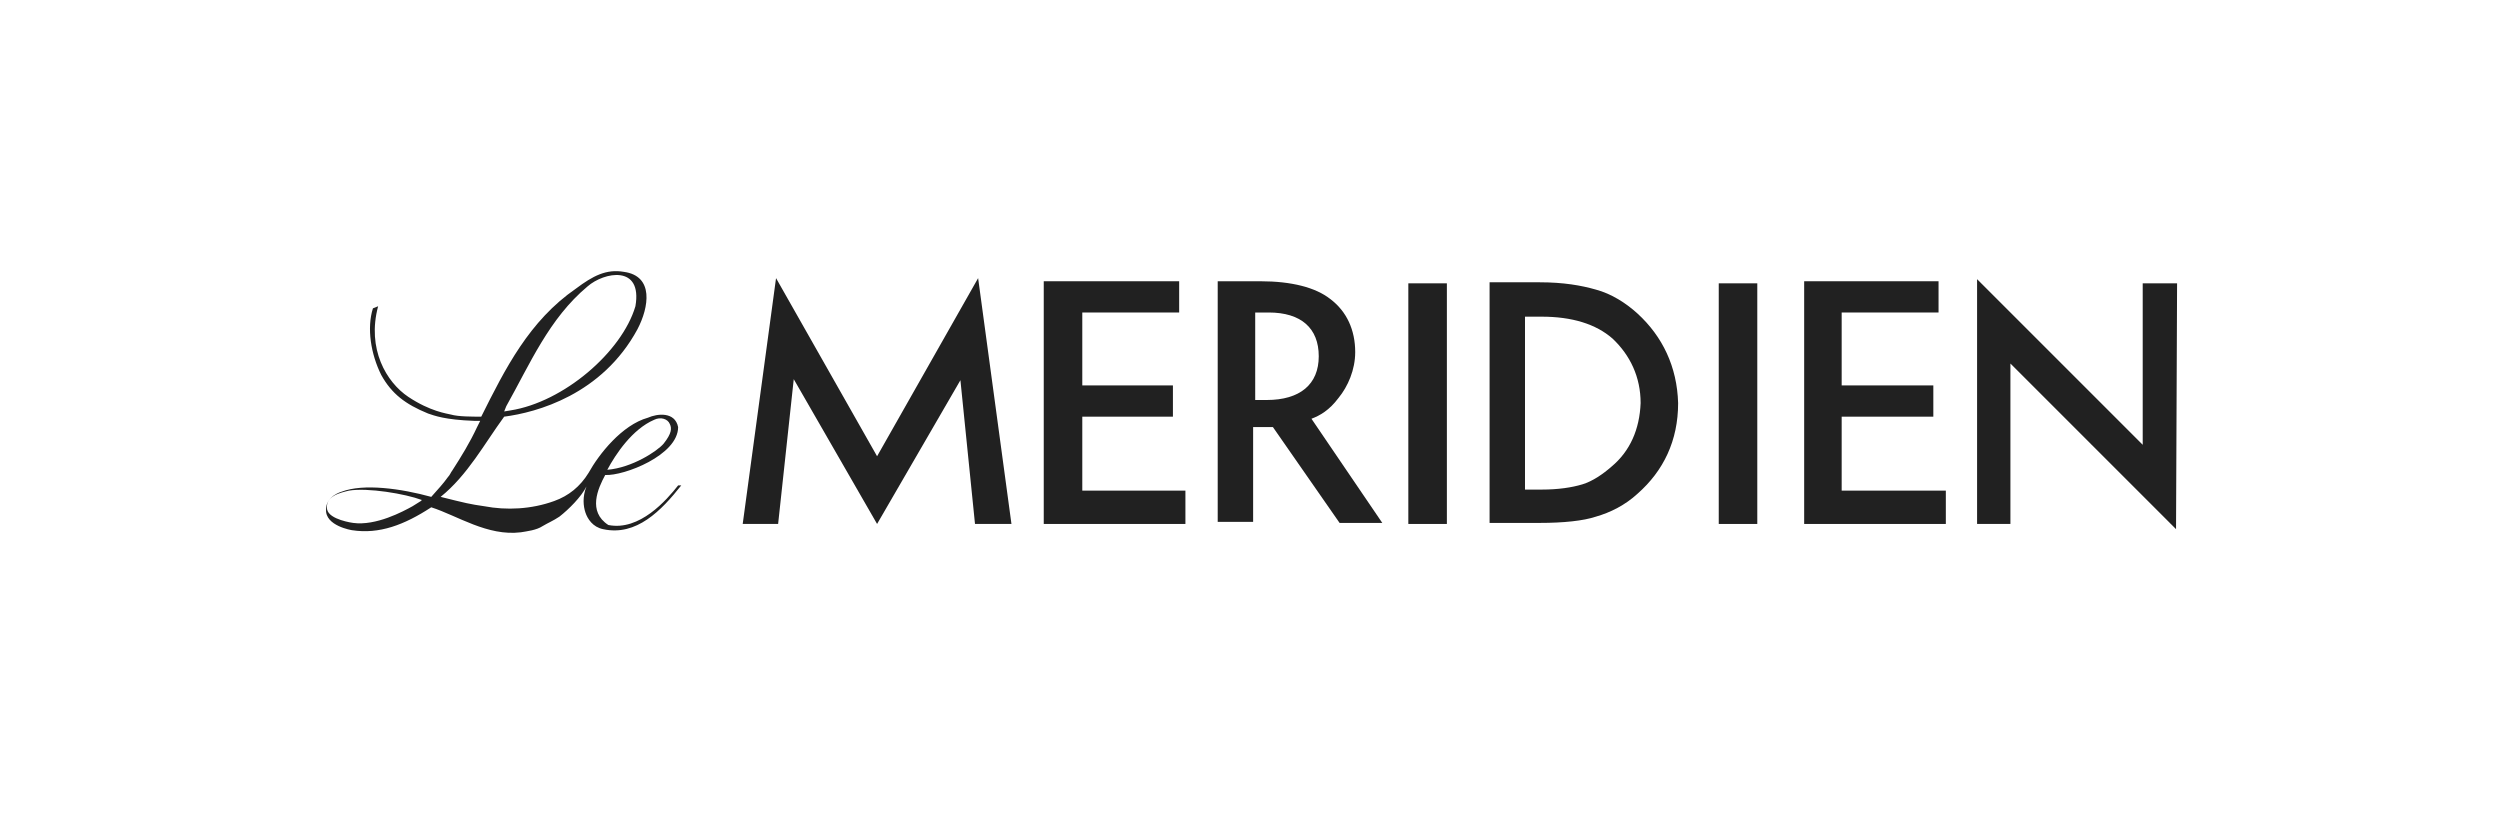
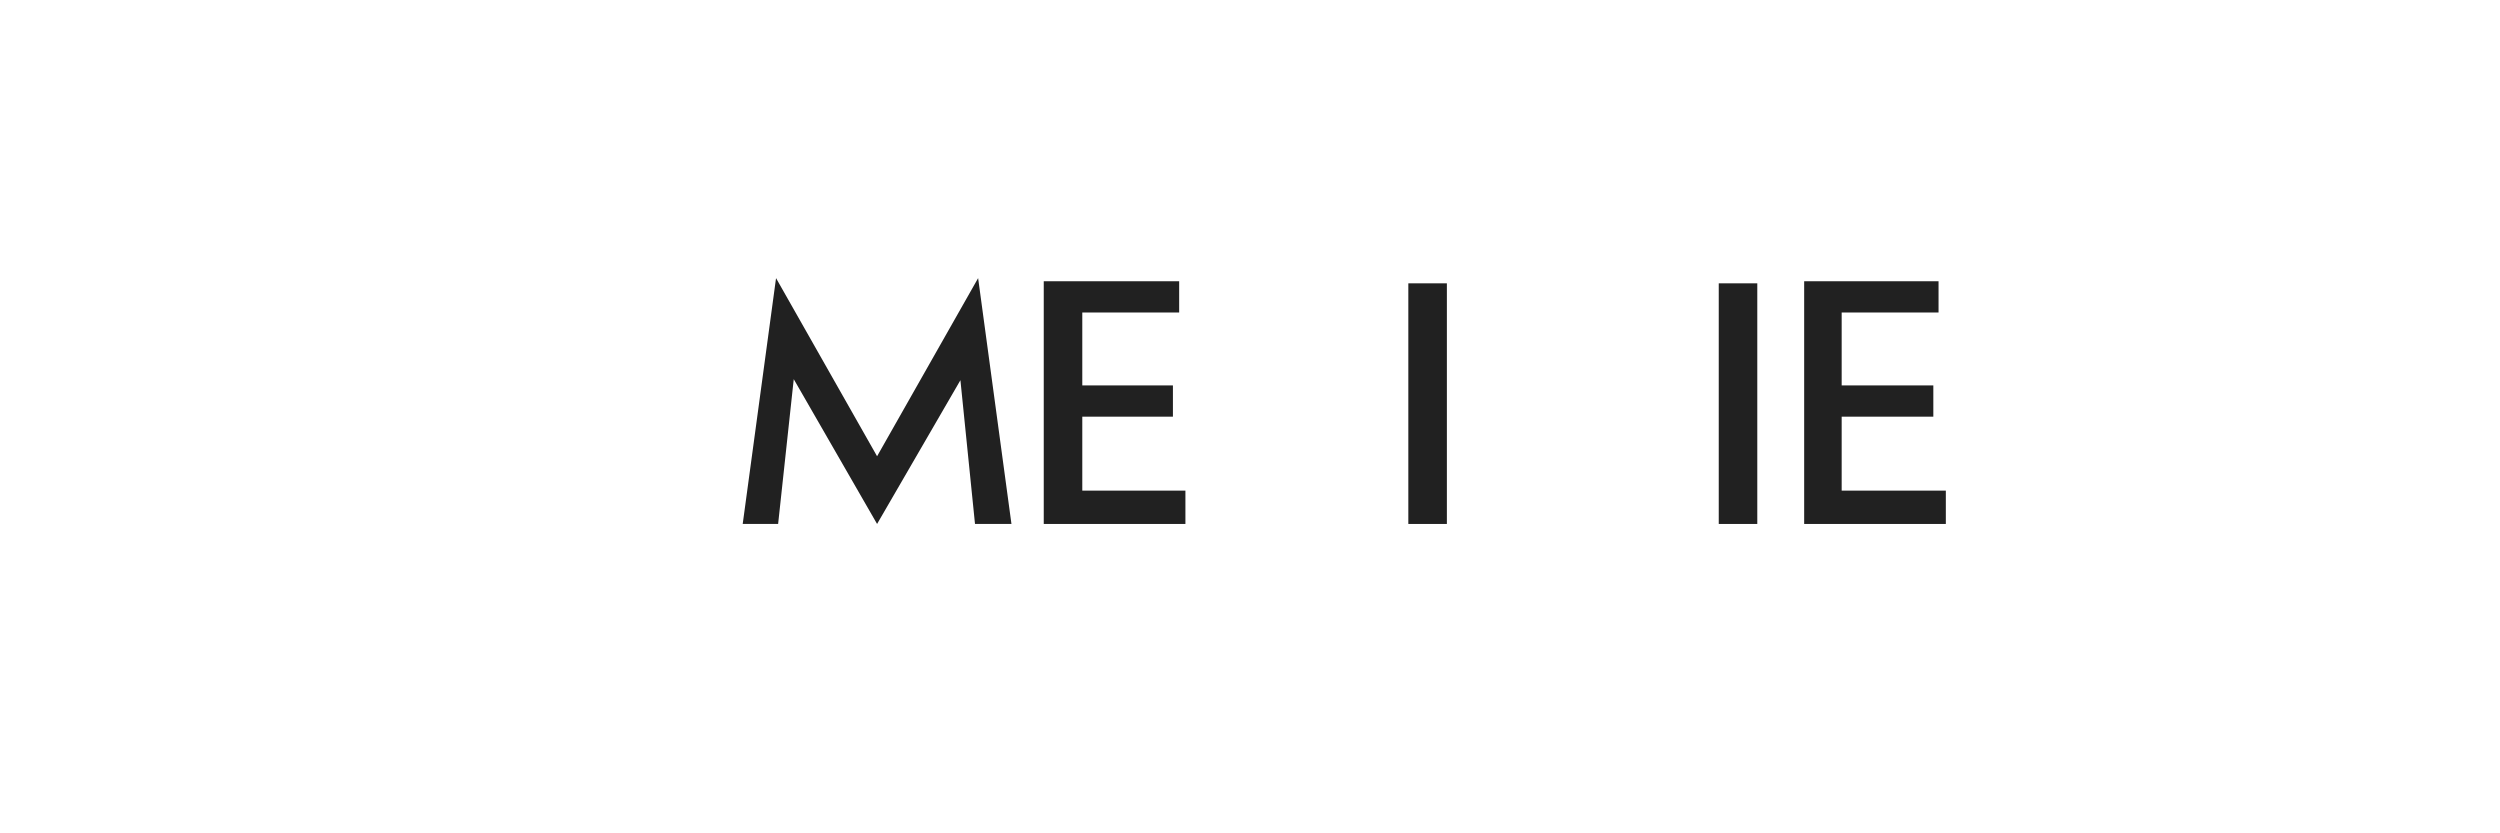
<svg xmlns="http://www.w3.org/2000/svg" version="1.1" id="Layer_1" x="0px" y="0px" viewBox="0 0 240 80" style="enable-background:new 0 0 240 80;" xml:space="preserve">
  <style type="text/css">
	.st0{display:none;}
	.st1{fill:#212121;}
</style>
  <g id="guides" class="st0">
</g>
  <g>
-     <path class="st1" d="M48.4,39.5l0.2-0.5c2.3-4.1,4.1-8.4,7.8-11.5c1.6-1.4,5.3-2.1,4.6,1.9c-1.3,4.4-6.9,9.2-12,10L48.4,39.5z    M58.1,45.6c1.8,0.1,7-1.9,7-4.6c-0.3-1.5-2-1.3-2.9-0.9c-2.5,0.7-4.7,3.5-5.7,5.3c-0.8,1.3-1.9,2.2-3.3,2.7   c-2.2,0.8-4.6,0.9-6.7,0.5c-1.4-0.2-1.8-0.3-4.2-0.9c2.6-2.1,4.2-5.1,6.1-7.7c3.1-0.4,9.4-2.1,12.8-8.4c1.1-2.1,1.6-5.1-1.3-5.5   c-1.7-0.3-3,0.4-4.6,1.6c-4.5,3.1-6.8,7.7-9.1,12.3C45.3,40,44,40,43.3,39.8c-0.4-0.1-2-0.3-4.1-1.7s-4-4.6-2.9-8.7l-0.5,0.2   c-0.6,1.9-0.2,4.4,0.8,6.4c1,1.8,2.3,2.8,4.5,3.7c0.6,0.2,1.6,0.6,4.4,0.7h0.6l-0.3,0.6c-0.7,1.5-1.5,2.8-2.4,4.2   c-0.1,0.1-0.2,0.4-0.4,0.6c-0.5,0.7-0.9,1.1-1.6,1.9c-2.9-0.8-6.5-1.3-8.6-0.5c0,0-1.5,0.4-1.5,1.7c-0.1,1.6,2.5,2,2.5,2   c2.6,0.4,5-0.5,7.6-2.2c2.5,0.8,5.4,2.8,8.6,2.4c0.6-0.1,1.5-0.2,2.1-0.6c0.5-0.3,1-0.5,1.6-0.9c0.9-0.7,2.1-1.9,2.6-2.9   c-0.4,1-0.3,1.9-0.1,2.5c0.2,0.6,0.7,1.4,1.7,1.6c3.2,0.7,5.6-1.8,7.5-4.2h-0.3C64,48,61.4,51,58.4,50.4   C56.4,49.1,57.4,46.9,58.1,45.6L58.1,45.6z M58.3,45.1c0.8-1.5,2.4-3.9,4.5-4.8c0.6-0.3,1.3-0.1,1.5,0.4c0.2,0.4,0.2,0.9-0.6,1.9   C63.1,43.3,60.7,44.9,58.3,45.1L58.3,45.1z M39.6,48.6c-0.9,0.5-3.5,1.9-5.7,1.6c0,0-2.3-0.3-2.5-1.3c-0.2-1.3,1.3-1.6,2.1-1.8   c1.8-0.3,5.4,0.3,7,0.9l-0.1,0.1L39.6,48.6L39.6,48.6z" />
-     <polygon class="st1" points="193,50.3 193,34.9 208.9,50.8 209,27.2 205.7,27.2 205.7,42.7 189.8,26.8 189.8,50.3  " />
    <rect x="135.2" y="27.2" class="st1" width="3.7" height="23.1" />
    <rect x="165" y="27.2" class="st1" width="3.7" height="23.1" />
    <polygon class="st1" points="113.2,27 100.2,27 100.2,50.3 113.8,50.3 113.8,47.1 103.9,47.1 103.9,40 112.6,40 112.6,37 103.9,37    103.9,30 113.2,30  " />
    <polygon class="st1" points="186.1,27 173.2,27 173.2,50.3 186.8,50.3 186.8,47.1 176.8,47.1 176.8,40 185.6,40 185.6,37 176.8,37    176.8,30 186.1,30  " />
    <polygon class="st1" points="74.7,50.3 76.2,36.4 84.2,50.3 92.2,36.5 93.6,50.3 97.1,50.3 93.9,26.7 84.2,43.8 74.5,26.7    71.3,50.3  " />
    <g>
-       <path class="st1" d="M125.9,40.2c0.8-0.3,1.7-0.8,2.6-2c0.9-1.1,1.6-2.7,1.6-4.4c0-2.1-0.8-3.9-2.4-5.1c-1.4-1.1-3.7-1.7-6.7-1.7    h-4.1v23.1h3.4V41h1.9l6.4,9.2h4.1L125.9,40.2z M121.6,38.4h-1.1V30h1.3c3.1,0,4.8,1.5,4.8,4.2S124.8,38.4,121.6,38.4z" />
-     </g>
+       </g>
    <g>
-       <path class="st1" d="M157.2,30.1c-1.1-1-2.5-1.9-4-2.3c-1.4-0.4-3.1-0.7-5.4-0.7H143v23.1h4.8c2.3,0,4.2-0.2,5.4-0.6    c1.4-0.4,2.8-1.1,4-2.2c2.5-2.2,3.9-5.1,3.9-8.7C161,35.2,159.6,32.3,157.2,30.1z M154.7,44.8c-0.8,0.7-1.8,1.4-2.8,1.7    S149.6,47,148,47h-1.6V30.4h1.6c2.9,0,5.2,0.7,6.8,2.1c1.7,1.6,2.7,3.7,2.7,6.2C157.4,41.2,156.5,43.3,154.7,44.8z" />
-     </g>
+       </g>
  </g>
</svg>